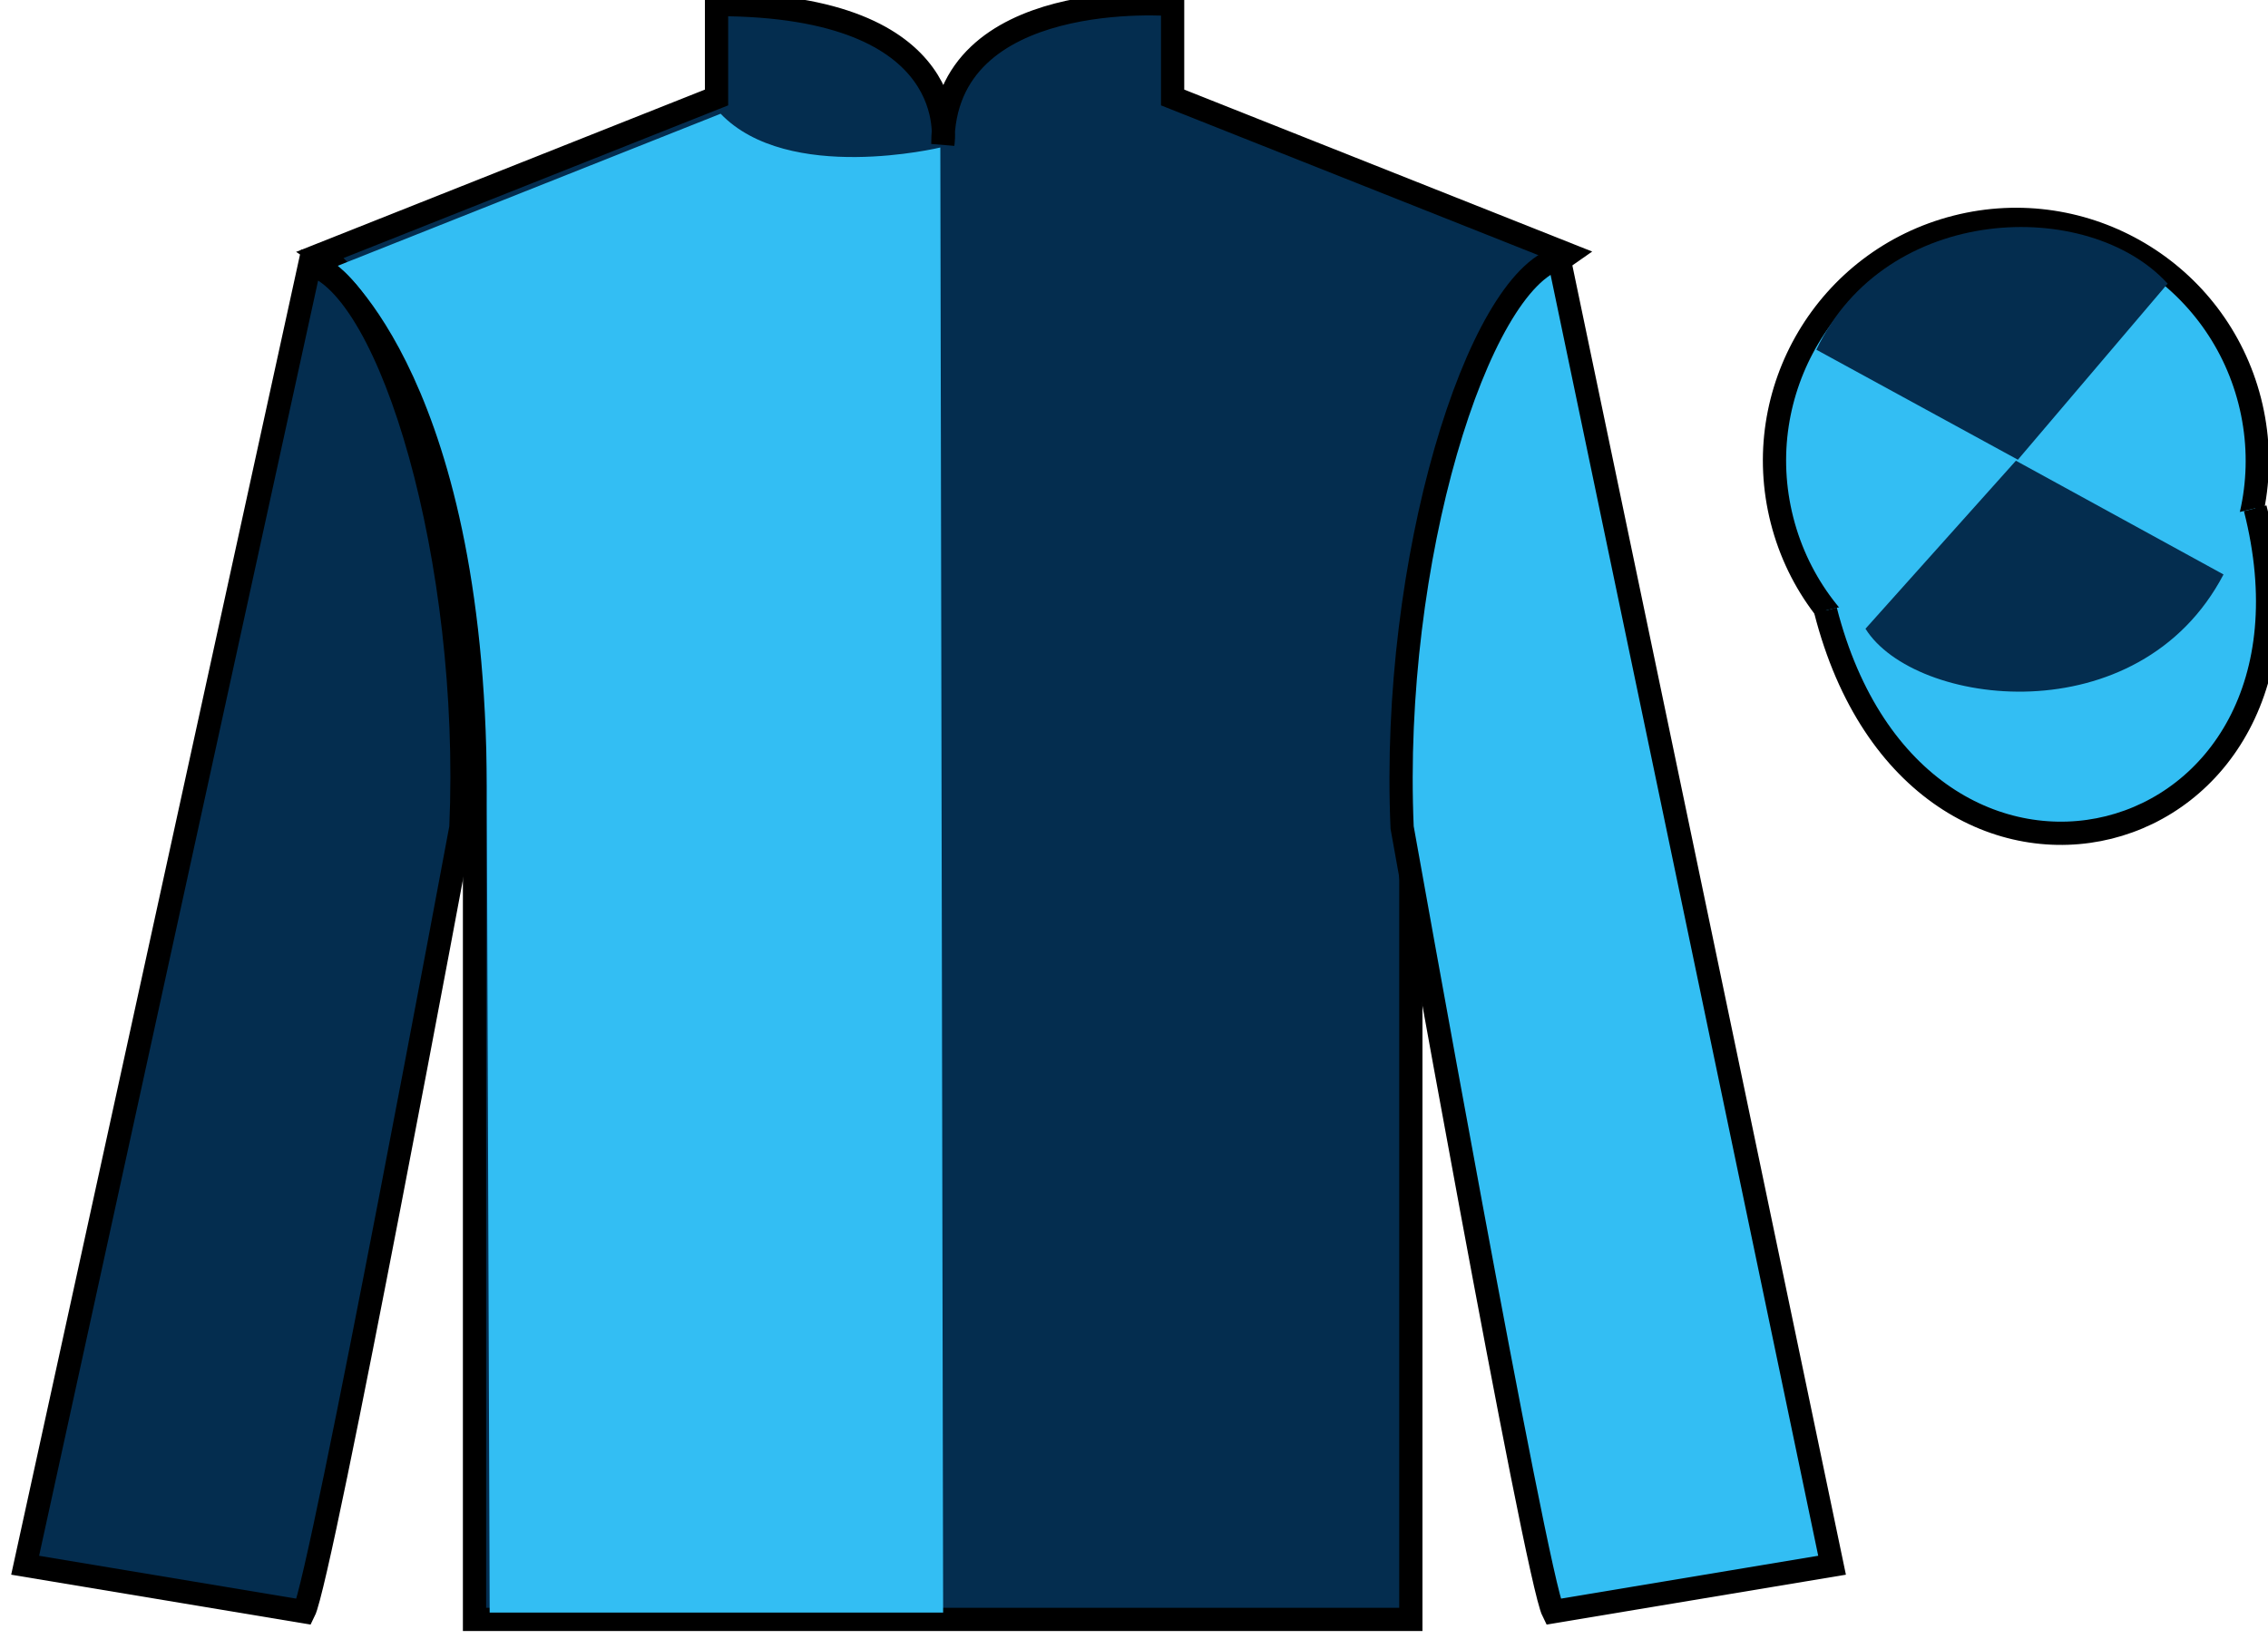
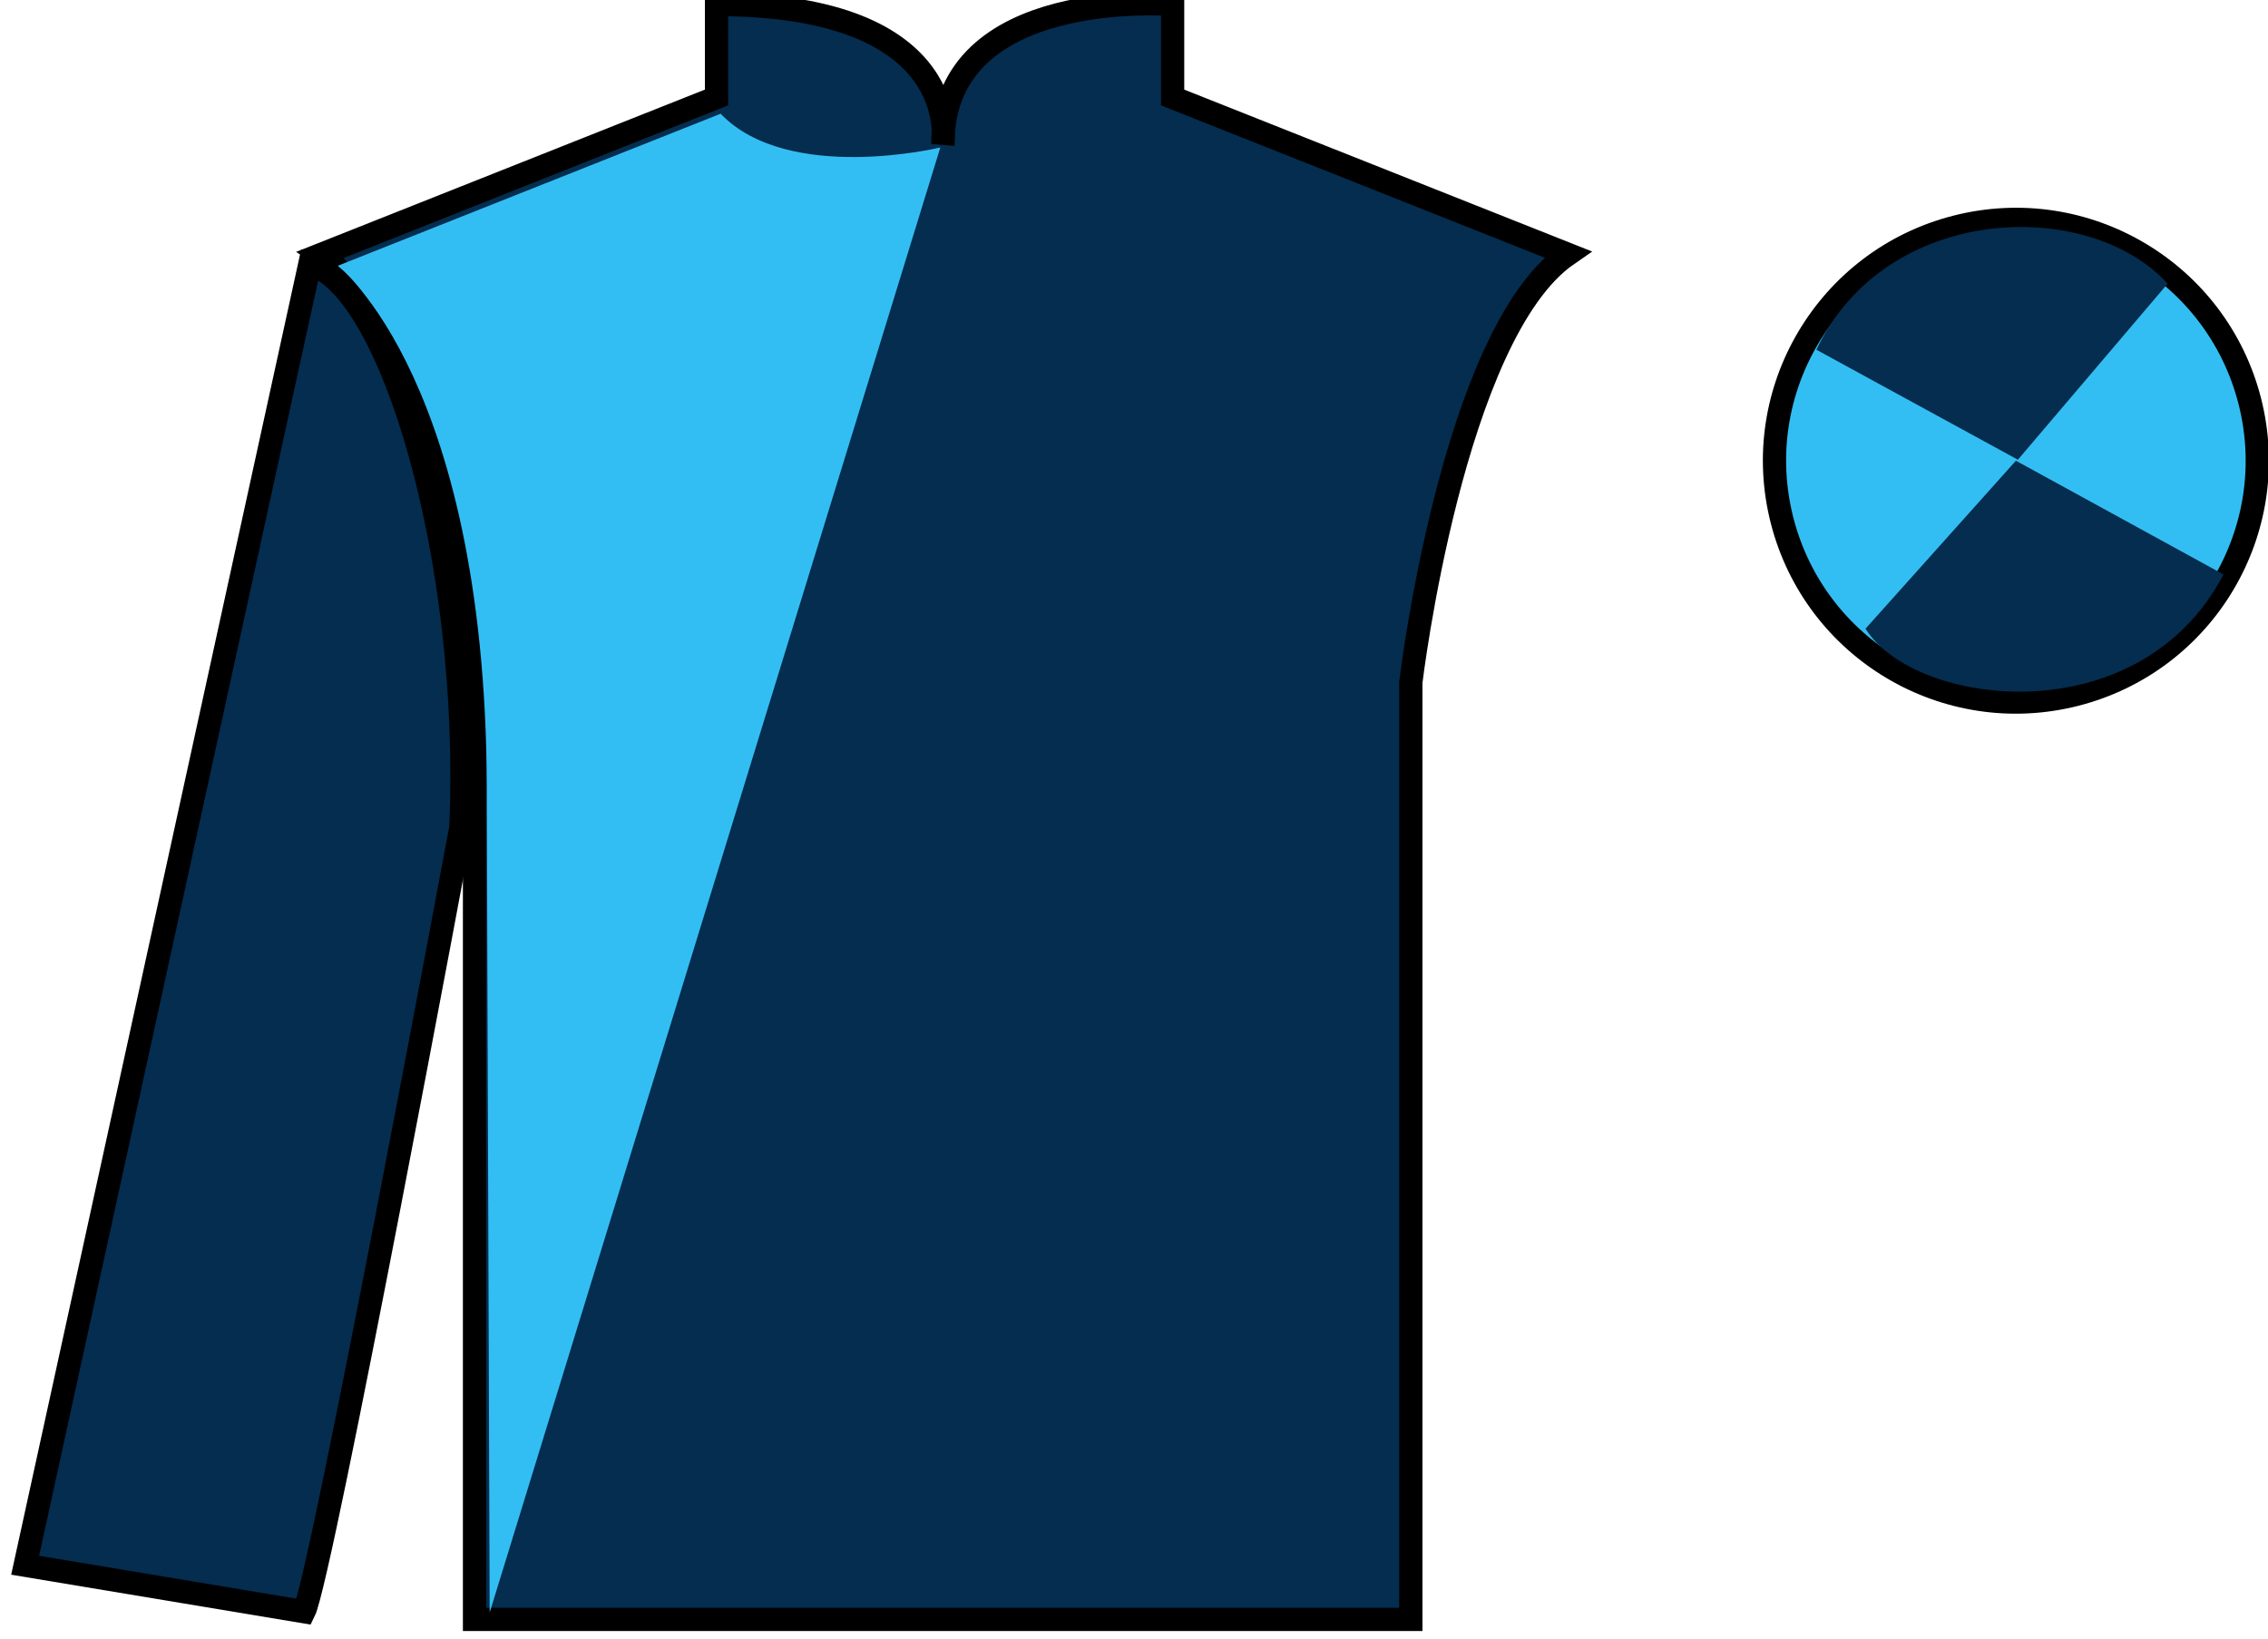
<svg xmlns="http://www.w3.org/2000/svg" width="97.59pt" height="70.53pt" viewBox="0 0 97.59 70.53" version="1.1">
  <g id="surface0">
    <path style=" stroke:none;fill-rule:nonzero;fill:rgb(1.894%,17.922%,30.904%);fill-opacity:1;" d="M 13.832 10.945 C 13.832 10.945 18.918 14.195 20.418 29.531 C 20.418 29.531 20.418 44.531 20.418 69.695 L 60.707 69.695 L 60.707 29.363 C 60.707 29.363 62.5 14.363 67.457 10.945 L 50.457 4.195 L 50.457 0.195 C 50.457 0.195 40.57 -0.637 40.57 6.195 C 40.57 6.195 41.582 0.195 30.832 0.195 L 30.832 4.195 L 13.832 10.945 " />
    <path style="fill:none;stroke-width:10;stroke-linecap:butt;stroke-linejoin:miter;stroke:rgb(0%,0%,0%);stroke-opacity:1;stroke-miterlimit:4;" d="M 138.32 595.847 C 138.32 595.847 189.18 563.347 204.18 409.988 C 204.18 409.988 204.18 259.988 204.18 8.347 L 607.07 8.347 L 607.07 411.667 C 607.07 411.667 625 561.667 674.57 595.847 L 504.57 663.347 L 504.57 703.347 C 504.57 703.347 405.703 711.667 405.703 643.347 C 405.703 643.347 415.82 703.347 308.32 703.347 L 308.32 663.347 L 138.32 595.847 Z M 138.32 595.847 " transform="matrix(0.1,0,0,-0.1,0,70.53)" />
-     <path style=" stroke:none;fill-rule:nonzero;fill:rgb(20.002%,74.273%,94.984%);fill-opacity:1;" d="M 31.008 4.895 C 33.918 7.926 40.461 6.348 40.461 6.348 L 40.582 69.402 L 21.07 69.402 L 20.949 34.711 C 21.07 16.41 14.527 11.441 14.527 11.441 L 31.008 4.895 " />
+     <path style=" stroke:none;fill-rule:nonzero;fill:rgb(20.002%,74.273%,94.984%);fill-opacity:1;" d="M 31.008 4.895 C 33.918 7.926 40.461 6.348 40.461 6.348 L 21.07 69.402 L 20.949 34.711 C 21.07 16.41 14.527 11.441 14.527 11.441 L 31.008 4.895 " />
    <path style=" stroke:none;fill-rule:nonzero;fill:rgb(1.894%,17.922%,30.904%);fill-opacity:1;" d="M 13.082 69.363 C 13.832 67.863 19.832 35.613 19.832 35.613 C 20.332 24.113 16.832 12.363 13.332 11.363 L 1.082 67.363 L 13.082 69.363 " />
    <path style="fill:none;stroke-width:10;stroke-linecap:butt;stroke-linejoin:miter;stroke:rgb(0%,0%,0%);stroke-opacity:1;stroke-miterlimit:4;" d="M 130.82 11.667 C 138.32 26.667 198.32 349.167 198.32 349.167 C 203.32 464.167 168.32 581.667 133.32 591.667 L 10.82 31.667 L 130.82 11.667 Z M 130.82 11.667 " transform="matrix(0.1,0,0,-0.1,0,70.53)" />
-     <path style=" stroke:none;fill-rule:nonzero;fill:rgb(20.002%,74.273%,94.984%);fill-opacity:1;" d="M 78.832 67.363 L 67.082 11.113 C 63.582 12.113 59.832 24.113 60.332 35.613 C 60.332 35.613 66.082 67.863 66.832 69.363 L 78.832 67.363 " />
-     <path style="fill:none;stroke-width:10;stroke-linecap:butt;stroke-linejoin:miter;stroke:rgb(0%,0%,0%);stroke-opacity:1;stroke-miterlimit:4;" d="M 788.32 31.667 L 670.82 594.167 C 635.82 584.167 598.32 464.167 603.32 349.167 C 603.32 349.167 660.82 26.667 668.32 11.667 L 788.32 31.667 Z M 788.32 31.667 " transform="matrix(0.1,0,0,-0.1,0,70.53)" />
    <path style=" stroke:none;fill-rule:nonzero;fill:rgb(20.002%,74.273%,94.984%);fill-opacity:1;" d="M 89.309 29.891 C 94.867 28.473 98.223 22.816 96.805 17.258 C 95.387 11.703 89.734 8.348 84.176 9.766 C 78.617 11.184 75.262 16.836 76.68 22.395 C 78.098 27.953 83.754 31.309 89.309 29.891 " />
    <path style="fill:none;stroke-width:10;stroke-linecap:butt;stroke-linejoin:miter;stroke:rgb(0%,0%,0%);stroke-opacity:1;stroke-miterlimit:4;" d="M 893.086 406.394 C 948.672 420.573 982.227 477.136 968.047 532.722 C 953.867 588.269 897.344 621.823 841.758 607.644 C 786.172 593.464 752.617 536.941 766.797 481.355 C 780.977 425.769 837.539 392.214 893.086 406.394 Z M 893.086 406.394 " transform="matrix(0.1,0,0,-0.1,0,70.53)" />
-     <path style="fill-rule:nonzero;fill:rgb(20.002%,74.273%,94.984%);fill-opacity:1;stroke-width:10;stroke-linecap:butt;stroke-linejoin:miter;stroke:rgb(0%,0%,0%);stroke-opacity:1;stroke-miterlimit:4;" d="M 785.508 442.566 C 825.234 286.941 1009.18 334.519 970.391 486.55 " transform="matrix(0.1,0,0,-0.1,0,70.53)" />
    <path style=" stroke:none;fill-rule:nonzero;fill:rgb(1.894%,17.922%,30.904%);fill-opacity:1;" d="M 93.273 12.207 L 86.828 19.785 L 78.156 15.051 C 81.152 8.738 89.867 8.473 93.273 12.207 " />
    <path style=" stroke:none;fill-rule:nonzero;fill:rgb(1.894%,17.922%,30.904%);fill-opacity:1;" d="M 80.27 27.059 L 86.742 19.828 L 95.676 24.723 C 92.031 31.672 82.367 30.418 80.27 27.059 " />
  </g>
</svg>